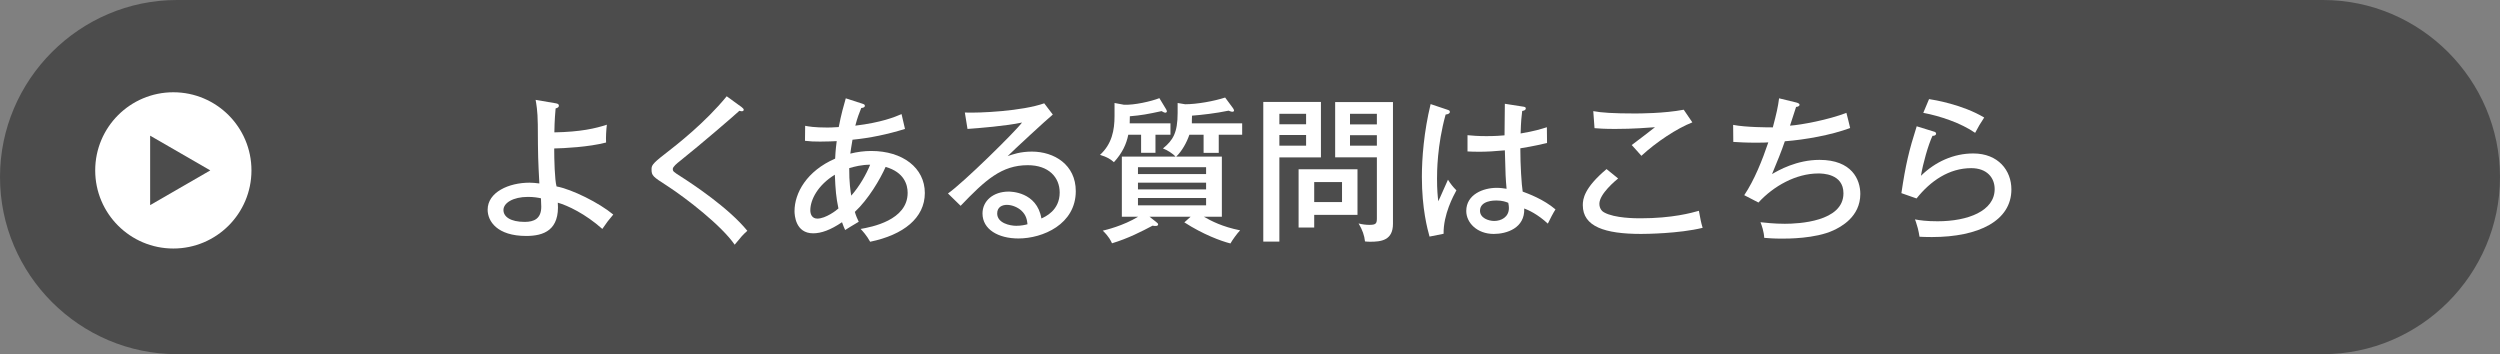
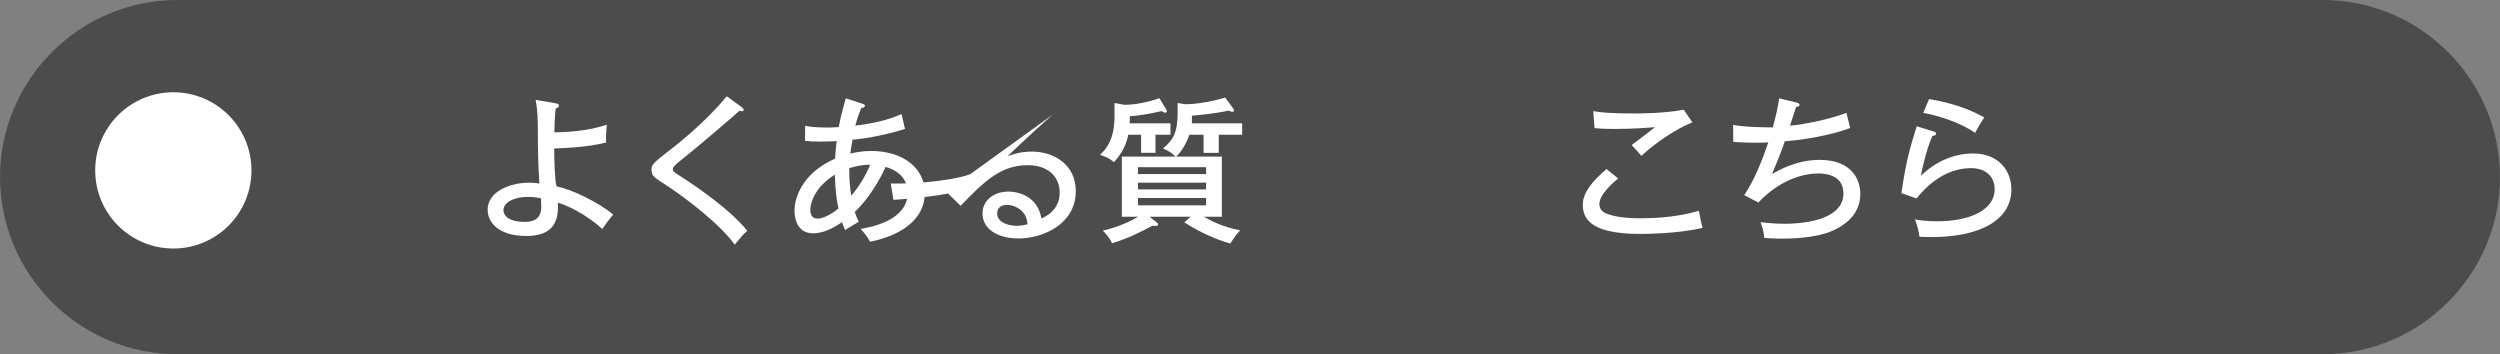
<svg xmlns="http://www.w3.org/2000/svg" version="1.1" baseProfile="tiny" x="0px" y="0px" viewBox="0 0 240 34" overflow="visible" xml:space="preserve">
  <rect x="0" y="0" width="240" height="34" fill="#808080" stroke="none" />
  <g id="Back">
</g>
  <g id="Footer">
</g>
  <g id="Contents">
    <g>
      <path fill="#4C4C4C" d="M17,0C7.65,0,0,7.65,0,17l0,0c0,9.35,7.65,17,17,17h206c9.35,0,17-7.65,17-17l0,0c0-9.35-7.65-17-17-17H17    z" />
      <g>
        <path fill="#FFFFFF" d="M53.354,9.917c0.165,0.03,0.3,0.075,0.3,0.225c0,0.165-0.135,0.21-0.315,0.27     c-0.105,1.095-0.12,2.13-0.12,2.295c2.52-0.045,3.93-0.375,5.04-0.735c-0.06,0.45-0.105,1.215-0.075,1.71     c-1.65,0.435-4.095,0.555-4.98,0.57c0,1.035,0.045,3.015,0.225,3.645c1.47,0.27,4.095,1.575,5.445,2.7     c-0.51,0.615-0.57,0.675-1.05,1.38c-1.635-1.455-3.33-2.25-4.275-2.52c0.195,2.64-1.35,3.195-3.03,3.195     c-2.79,0-3.705-1.41-3.705-2.52c0-1.68,2.025-2.595,4.02-2.595c0.315,0,0.555,0.03,0.945,0.075c-0.12-2.28-0.135-2.46-0.15-5.655     c-0.015-1.365-0.15-2.025-0.21-2.37L53.354,9.917z M50.685,18.902c-1.44,0-2.354,0.585-2.354,1.26c0,0.645,0.675,1.14,2.04,1.14     c0.885,0,1.59-0.3,1.59-1.455c0-0.225-0.015-0.405-0.03-0.81C51.66,18.977,51.255,18.902,50.685,18.902z" />
        <path fill="#FFFFFF" d="M71.189,10.277c0.105,0.075,0.21,0.18,0.21,0.255c0,0.045-0.03,0.15-0.18,0.15     c-0.075,0-0.18-0.03-0.24-0.045c-0.465,0.435-3.63,3.165-5.715,4.83c-0.27,0.21-0.675,0.54-0.675,0.75     c0,0.24,0.075,0.285,0.78,0.735c1.125,0.72,4.56,2.985,6.375,5.205c-0.465,0.42-0.54,0.51-1.215,1.335     c-1.23-1.8-4.59-4.425-6.51-5.67c-1.335-0.855-1.47-0.96-1.47-1.545c0-0.345,0-0.51,1.23-1.455c1.2-0.93,3.9-3.03,5.985-5.58     L71.189,10.277z" />
        <path fill="#FFFFFF" d="M77.295,12.078c0.315,0.06,0.885,0.165,2.1,0.165c0.105,0,0.57,0,1.125-0.045     c0.225-1.2,0.495-2.145,0.675-2.76l1.575,0.51c0.18,0.06,0.255,0.09,0.255,0.21c0,0.165-0.21,0.195-0.345,0.21     c-0.18,0.45-0.375,0.93-0.57,1.695c2.49-0.3,3.78-0.825,4.439-1.11l0.33,1.425c-1.65,0.51-3.33,0.87-5.04,1.035     c-0.12,0.66-0.165,1.035-0.21,1.335c0.66-0.165,1.335-0.255,2.01-0.255c3.015,0,5.145,1.62,5.145,4.035     c0,2.4-2.055,4.02-5.25,4.68c-0.315-0.585-0.75-1.065-0.915-1.23c1.035-0.18,4.515-0.825,4.515-3.465     c0-0.78-0.33-1.98-2.115-2.49c-0.525,1.185-1.65,3.104-2.955,4.32c0.12,0.405,0.24,0.66,0.375,0.945     c-0.81,0.48-0.9,0.54-1.305,0.795c-0.12-0.27-0.15-0.33-0.3-0.75c-1.11,0.75-1.995,1.065-2.775,1.065     c-1.695,0-1.785-1.755-1.785-2.13c0-1.74,1.17-3.855,3.9-5.04c0.015-0.285,0.03-0.765,0.15-1.68     c-0.36,0.015-0.885,0.045-1.59,0.045c-0.6,0-0.945-0.015-1.455-0.075L77.295,12.078z M80.145,16.772     c-1.62,0.99-2.355,2.385-2.355,3.419c0,0.375,0.165,0.795,0.675,0.795c0.795,0,1.845-0.795,2.025-0.975     C80.265,18.947,80.205,18.227,80.145,16.772z M81.72,18.782c0.795-0.9,1.455-2.07,1.815-2.97c-0.81,0-1.515,0.18-2.01,0.33     C81.51,17.462,81.66,18.452,81.72,18.782z" />
-         <path fill="#FFFFFF" d="M101.069,10.998c-0.54,0.435-3.854,3.495-4.334,3.99c0.465-0.165,1.215-0.435,2.325-0.435     c2.145,0,4.215,1.26,4.215,3.795c0,3.18-3.165,4.545-5.505,4.545c-1.935,0-3.45-0.87-3.45-2.4c0-1.215,1.035-2.1,2.505-2.1     c0.18,0,2.715,0,3.15,2.58c0.36-0.165,1.755-0.765,1.755-2.49c0-1.47-1.065-2.625-3.06-2.625c-2.52,0-4.08,1.425-6.45,3.9     l-1.215-1.185c1.485-1.035,6.465-5.94,7.11-6.81c-1.53,0.33-4.17,0.54-5.235,0.615l-0.255-1.575     c1.41,0.06,5.505-0.135,7.62-0.885L101.069,10.998z M98.04,20.207c-0.315-0.285-0.855-0.54-1.38-0.54     c-0.435,0-0.93,0.195-0.93,0.825c0,0.93,1.23,1.185,1.83,1.185c0.48,0,0.87-0.09,1.08-0.15     C98.595,21.137,98.535,20.657,98.04,20.207z" />
+         <path fill="#FFFFFF" d="M101.069,10.998c-0.54,0.435-3.854,3.495-4.334,3.99c0.465-0.165,1.215-0.435,2.325-0.435     c2.145,0,4.215,1.26,4.215,3.795c0,3.18-3.165,4.545-5.505,4.545c-1.935,0-3.45-0.87-3.45-2.4c0-1.215,1.035-2.1,2.505-2.1     c0.18,0,2.715,0,3.15,2.58c0.36-0.165,1.755-0.765,1.755-2.49c0-1.47-1.065-2.625-3.06-2.625c-2.52,0-4.08,1.425-6.45,3.9     l-1.215-1.185c-1.53,0.33-4.17,0.54-5.235,0.615l-0.255-1.575     c1.41,0.06,5.505-0.135,7.62-0.885L101.069,10.998z M98.04,20.207c-0.315-0.285-0.855-0.54-1.38-0.54     c-0.435,0-0.93,0.195-0.93,0.825c0,0.93,1.23,1.185,1.83,1.185c0.48,0,0.87-0.09,1.08-0.15     C98.595,21.137,98.535,20.657,98.04,20.207z" />
        <path fill="#FFFFFF" d="M110.925,14.672h-1.38v-1.74h-1.23c-0.18,0.915-0.585,1.77-1.38,2.64c-0.3-0.27-0.63-0.495-1.335-0.705     c1.14-1.035,1.395-2.37,1.395-3.72v-1.26l0.885,0.165c0.975,0.06,2.67-0.33,3.42-0.63l0.645,1.065     c0.03,0.045,0.075,0.15,0.075,0.195c0,0.075-0.06,0.135-0.135,0.135c-0.09,0-0.18-0.03-0.375-0.15     c-1.29,0.285-1.965,0.405-3.045,0.495c-0.015,0.435-0.015,0.48-0.015,0.675h3.915v1.095h-1.44V14.672z M117.299,15.032v5.775     h-1.725c0.705,0.405,1.755,0.96,3.479,1.305c-0.27,0.27-0.75,0.93-0.93,1.26c-0.9-0.225-2.64-0.87-4.425-2.025l0.6-0.54h-3.945     l0.63,0.495c0.135,0.105,0.195,0.165,0.195,0.24c0,0.15-0.18,0.15-0.255,0.15c-0.09,0-0.135,0-0.27-0.03     c-1.08,0.57-2.325,1.215-3.9,1.695c-0.105-0.225-0.27-0.615-0.885-1.215c0.27-0.06,1.965-0.465,3.39-1.335h-1.56v-5.775h5.145     c-0.225-0.27-0.81-0.645-1.2-0.78c0.975-0.795,1.41-1.515,1.41-3.42V9.888l0.72,0.12c1.14,0,2.79-0.3,3.84-0.645l0.765,1.035     c0.015,0.03,0.09,0.15,0.09,0.21s-0.045,0.12-0.165,0.12c-0.105,0-0.285-0.075-0.36-0.105c-1.215,0.255-2.55,0.405-3.51,0.48     c-0.015,0.255-0.015,0.6-0.015,0.735h4.83v1.095H117v1.74h-1.455v-1.74h-1.365c-0.255,0.75-0.705,1.56-1.26,2.1H117.299z      M109.245,16.712h6.54v-0.66h-6.54V16.712z M115.785,17.537h-6.54v0.645h6.54V17.537z M115.785,19.007h-6.54v0.705h6.54V19.007z" />
-         <path fill="#FFFFFF" d="M126.81,9.783v5.325h-3.99v8.084h-1.545V9.783H126.81z M125.385,11.927v-1.005h-2.565v1.005H125.385z      M122.82,12.962v1.02h2.565v-1.02H122.82z M126.165,21.842h-1.5v-5.595h5.654v4.38h-4.155V21.842z M128.834,19.397v-1.92h-2.67     v1.92H128.834z M133.725,9.797v11.685c0,1.605-1.14,1.725-2.205,1.725c-0.195,0-0.3-0.015-0.48-0.03     c-0.06-0.57-0.24-1.095-0.615-1.725c0.345,0.09,0.705,0.135,1.035,0.135c0.615,0,0.72-0.12,0.72-0.615v-5.865h-4.005v-5.31     H133.725z M132.18,11.942v-1.02h-2.58v1.02H132.18z M129.6,12.978v1.005h2.58v-1.005H129.6z" />
-         <path fill="#FFFFFF" d="M138.99,10.547c0.165,0.06,0.195,0.09,0.195,0.21c0,0.105-0.12,0.21-0.405,0.24     c-0.825,2.97-0.825,5.58-0.825,6.165c0,1.05,0.06,1.65,0.12,2.16c0.165-0.315,0.78-1.77,0.93-2.07     c0.255,0.405,0.48,0.69,0.81,1.02c-0.285,0.525-1.26,2.31-1.23,4.17l-1.35,0.27c-0.195-0.705-0.735-2.655-0.735-5.729     c0-1.8,0.195-4.335,0.84-6.99L138.99,10.547z M146.295,10.248c0.149,0.03,0.18,0.09,0.18,0.15c0,0.195-0.21,0.225-0.345,0.255     c-0.061,0.48-0.12,1.02-0.15,2.16c1.335-0.225,1.95-0.42,2.52-0.6l0.016,1.515c-0.465,0.105-1.245,0.3-2.565,0.51     c0,1.635,0.12,3.495,0.226,4.155c0.524,0.195,2.01,0.735,3.149,1.71c-0.21,0.315-0.54,0.96-0.734,1.365     c-1.005-0.93-1.875-1.305-2.266-1.455c0.075,1.89-1.694,2.445-2.925,2.445c-1.59,0-2.64-1.065-2.64-2.205     c0-1.59,1.635-2.22,2.91-2.22c0.39,0,0.689,0.045,0.96,0.09c-0.09-1.005-0.105-1.275-0.165-3.69     c-0.931,0.09-1.785,0.135-2.46,0.135c-0.48,0-0.795-0.015-1.125-0.03v-1.56c0.45,0.045,1.005,0.09,1.814,0.09     c0.84,0,1.41-0.045,1.74-0.075c0-0.81,0.015-2.04,0.03-3.03L146.295,10.248z M143.64,19.247c-0.195,0-1.56,0-1.56,0.99     c0,0.69,0.81,0.975,1.365,0.975c0.66,0,1.41-0.36,1.41-1.245c0-0.135-0.015-0.255-0.06-0.495     C144.585,19.382,144.239,19.247,143.64,19.247z" />
        <path fill="#FFFFFF" d="M155.34,17.132c-0.255,0.21-1.8,1.485-1.8,2.43c0,0.525,0.33,0.765,0.45,0.825     c1.005,0.57,3.06,0.57,3.494,0.57c3.075,0,4.905-0.525,5.61-0.72c0.149,0.795,0.194,1.095,0.359,1.635     c-2.265,0.555-5.475,0.585-5.909,0.585c-3.48,0-5.595-0.705-5.595-2.76c0-0.585,0.12-1.65,2.279-3.465L155.34,17.132z      M162.465,11.748c-1.471,0.57-3.465,1.89-4.891,3.21c-0.149-0.165-0.795-0.9-0.93-1.035c0.21-0.15,2.04-1.545,2.235-1.71     c-0.69,0.045-2.04,0.165-3.84,0.165c-1.05,0-1.605-0.045-1.965-0.075l-0.12-1.635c0.75,0.15,1.965,0.225,3.96,0.225     c0.435,0,2.835,0,4.725-0.36L162.465,11.748z" />
        <path fill="#FFFFFF" d="M172.455,9.843c0.104,0.03,0.3,0.09,0.3,0.21c0,0.165-0.24,0.21-0.33,0.21     c-0.09,0.285-0.51,1.545-0.585,1.8c1.095-0.075,3.72-0.57,5.415-1.23c0.029,0.075,0.359,1.44,0.359,1.455     c-1.8,0.675-4.319,1.125-6.27,1.275c-0.33,0.975-0.69,1.845-1.229,3.15c0.614-0.36,2.354-1.365,4.56-1.365     c3.104,0,3.915,1.89,3.915,3.27c0,2.22-1.905,3.18-2.58,3.495c-1.74,0.81-4.455,0.795-4.98,0.795     c-0.795,0-1.26-0.045-1.664-0.075c-0.03-0.6-0.24-1.2-0.36-1.5c0.465,0.045,1.29,0.15,2.34,0.15c1.29,0,5.625-0.195,5.625-2.925     c0-1.905-2.055-1.905-2.415-1.905c-2.13,0-4.29,1.2-5.745,2.79l-1.364-0.705c0.975-1.455,1.739-3.375,2.31-5.07     c-0.165,0.015-0.57,0.03-1.185,0.03c-1.006,0-1.665-0.045-2.176-0.075l-0.015-1.635c1.215,0.24,3.405,0.24,3.81,0.24     c0.36-1.365,0.495-1.965,0.601-2.79L172.455,9.843z" />
        <path fill="#FFFFFF" d="M185.7,12.647c0.06,0.015,0.165,0.075,0.165,0.18c0,0.15-0.165,0.225-0.346,0.21     c-0.42,0.9-0.915,2.67-1.109,3.84c1.38-1.35,3.135-2.145,5.024-2.145c2.4,0,3.66,1.635,3.66,3.45c0,3-3.12,4.575-7.635,4.575     c-0.51,0-0.885-0.015-1.186-0.03c-0.029-0.21-0.119-0.66-0.165-0.825c-0.18-0.615-0.21-0.69-0.27-0.84     c0.479,0.09,1.11,0.18,2.175,0.18c2.91,0,5.475-0.99,5.475-3.09c0-1.095-0.75-2.01-2.25-2.01c-2.13,0-3.914,1.23-5.249,2.91     l-1.455-0.51c0.404-2.729,0.734-4.11,1.47-6.419L185.7,12.647z M185.189,9.513c0.511,0.075,3.21,0.525,5.295,1.77     c-0.375,0.57-0.569,0.885-0.87,1.47c-1.364-0.945-3.375-1.62-4.979-1.92L185.189,9.513z" />
      </g>
      <g>
        <circle fill="#FFFFFF" cx="16.64" cy="16.358" r="7.5" />
-         <polygon fill="#4C4C4C" points="20.188,16.358 14.414,19.692 14.414,13.024    " />
      </g>
    </g>
  </g>
  <g id="Slider3">
</g>
  <g id="Slider2">
</g>
  <g id="Slider1_1_">
</g>
  <g id="Slider0">
</g>
  <g id="Header">
</g>
</svg>